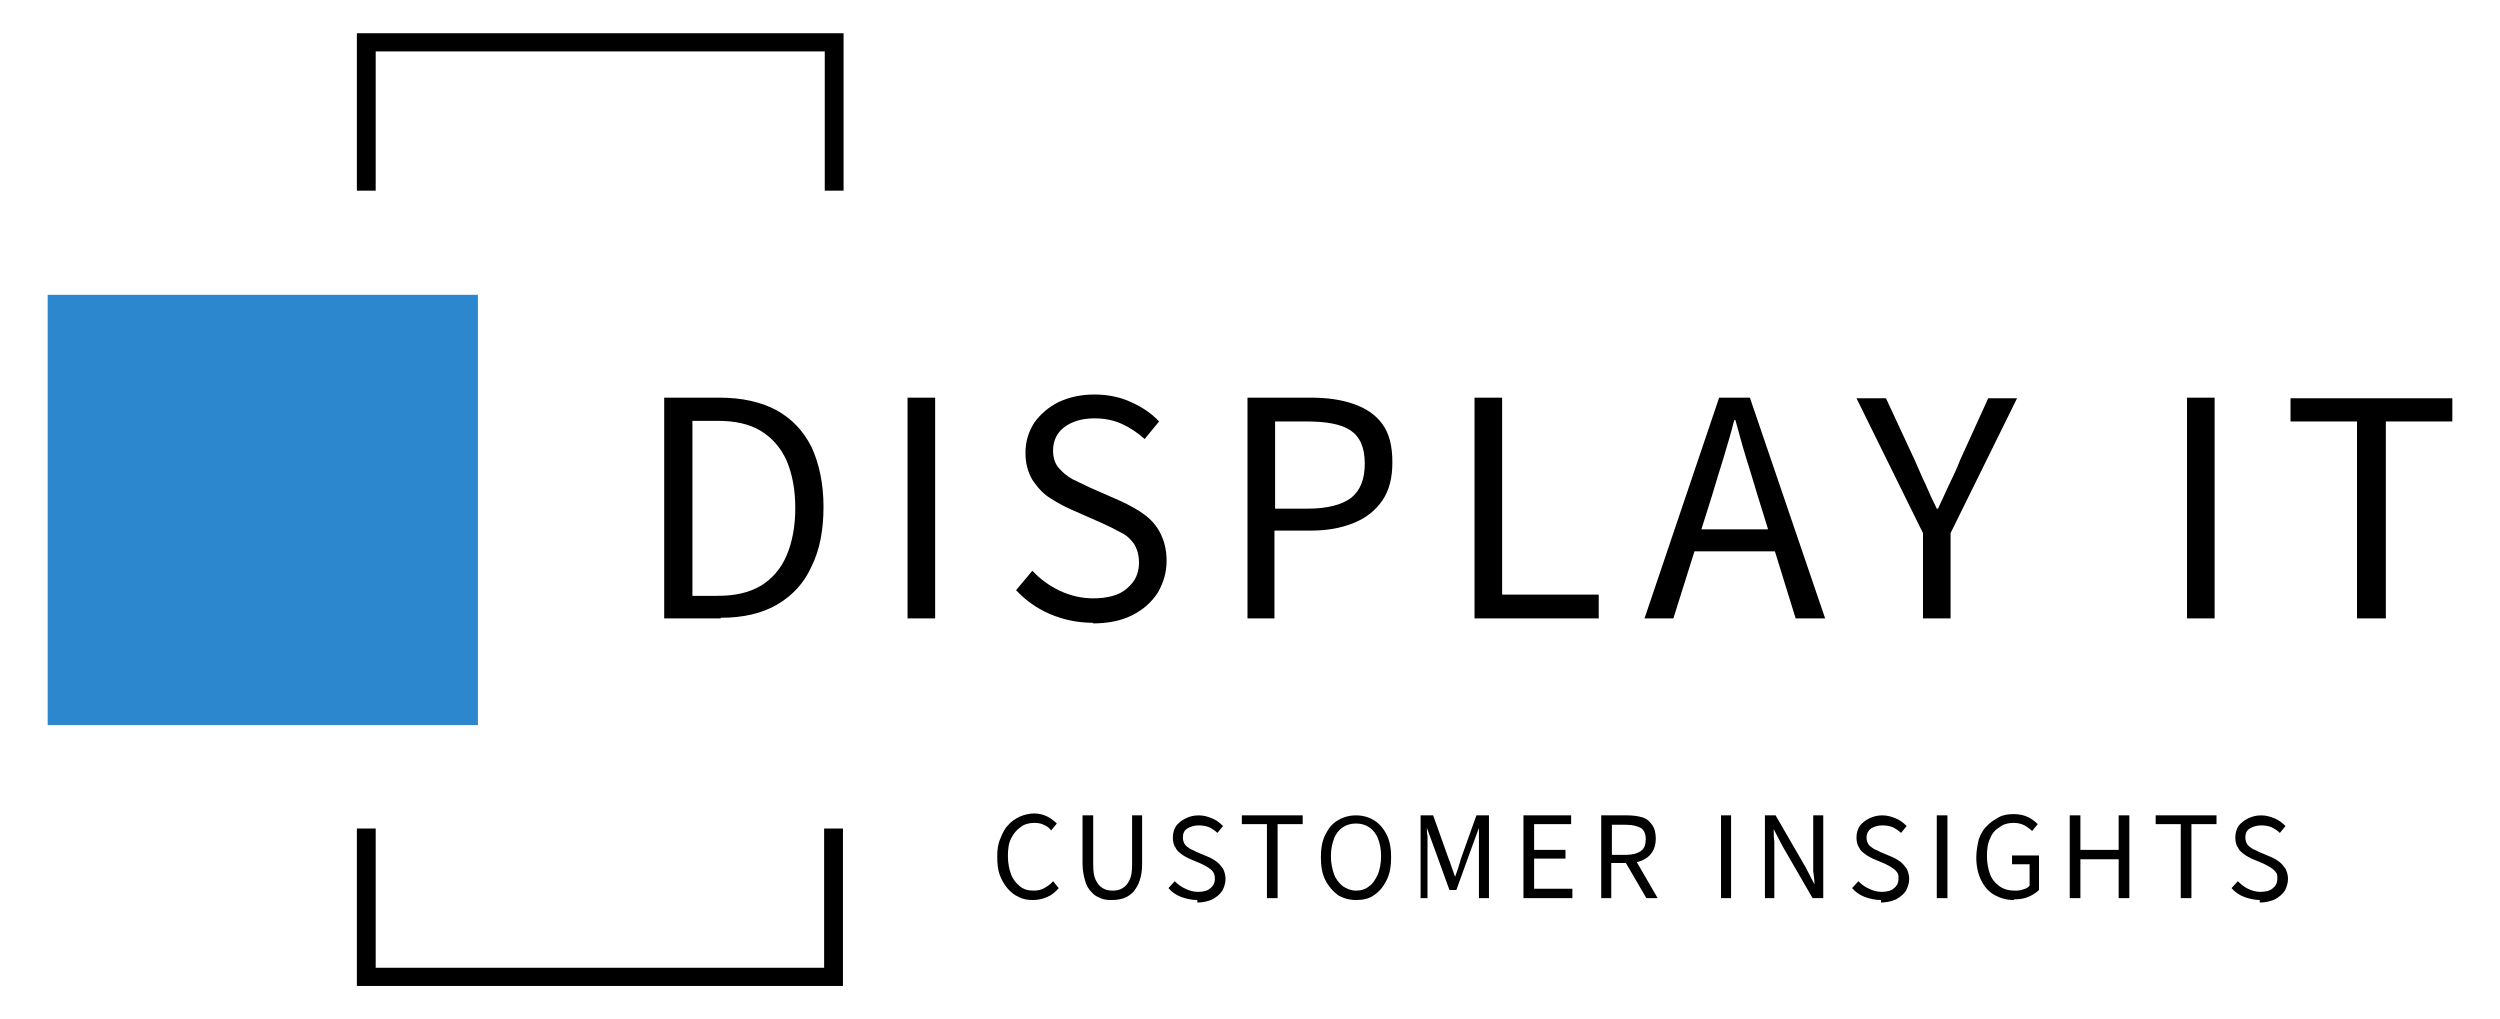
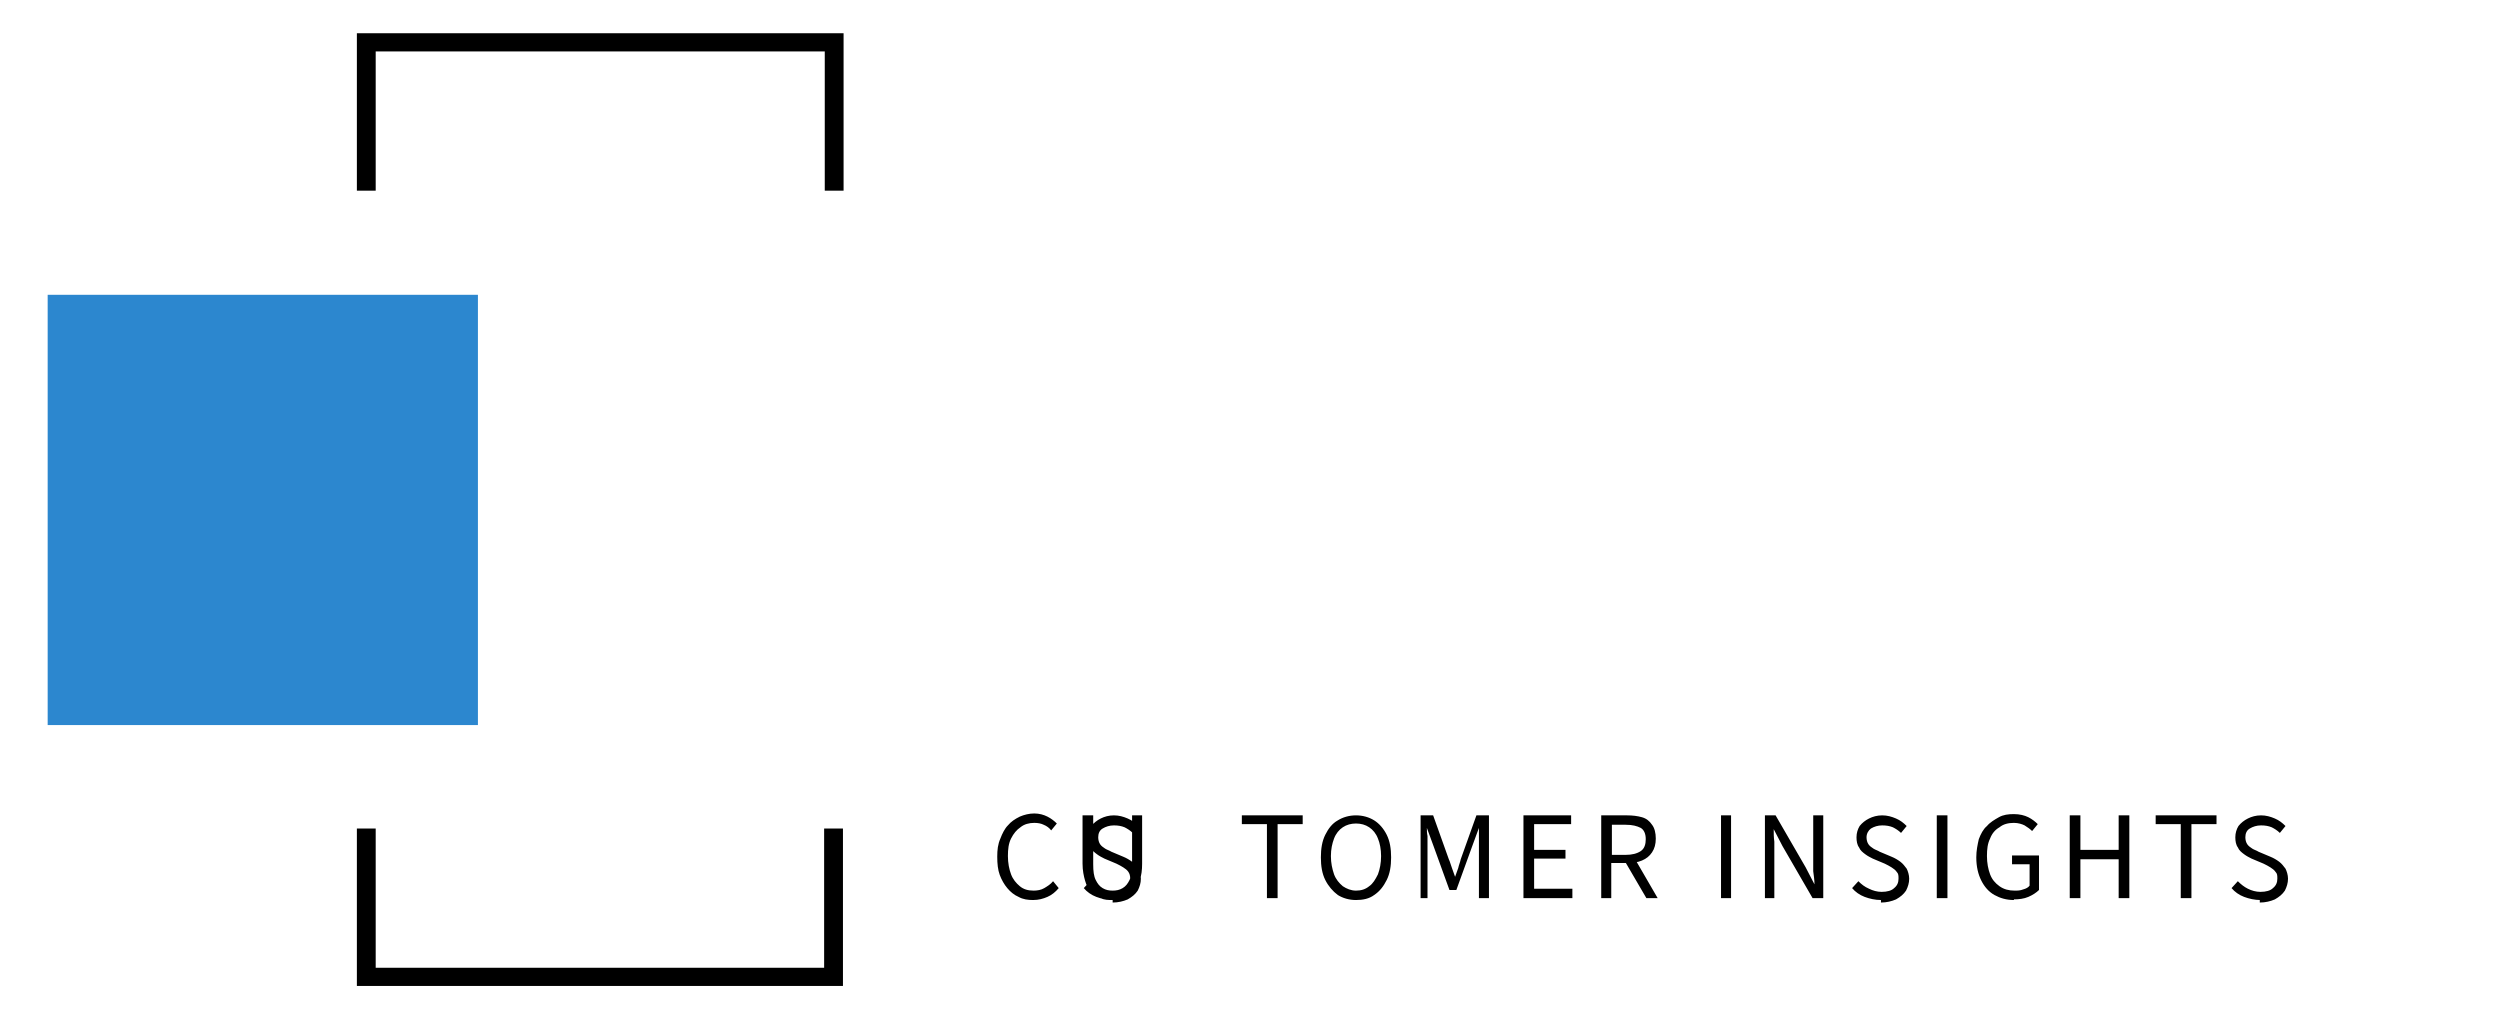
<svg xmlns="http://www.w3.org/2000/svg" id="Lag_1" version="1.1" viewBox="0 0 398.6 162.5">
  <defs>
    <style>
      .st0 {
        fill-rule: evenodd;
      }

      .st1 {
        fill: #2c87cf;
      }
    </style>
  </defs>
  <path class="st0" d="M57,5.3h77.5v25.1h-3V8.2H59.9v22.2h-3V5.3h.1ZM59.9,154.3v-22.2h-3v25.1h77.5v-25.1h-3v22.2H59.8h0Z" />
  <path class="st1" d="M7.6,47h68.6v68.6H7.6s0-68.6,0-68.6Z" />
-   <path d="M164.7,143.5h0c-.8,0-1.6-.1-2.3-.5-.7-.3-1.3-.8-1.8-1.4-.5-.6-.9-1.3-1.2-2.1s-.4-1.8-.4-2.9h0c0-1.1.1-2,.5-2.9.3-.8.7-1.6,1.2-2.1.5-.6,1.1-1,1.9-1.4.7-.3,1.5-.5,2.3-.5h0c.8,0,1.5.2,2.1.5s1.1.7,1.5,1.1h0l-.9,1.1c-.3-.4-.7-.7-1.2-.9-.4-.2-.9-.3-1.5-.3h0c-.8,0-1.6.2-2.2.7-.6.4-1.1,1-1.5,1.8s-.5,1.7-.5,2.8h0c0,1.1.2,2.1.5,2.9.3.8.8,1.4,1.4,1.9s1.3.7,2.2.7h0c.6,0,1.2-.1,1.7-.4s1-.6,1.4-1.1h0l.9,1.1c-.5.6-1.1,1.1-1.8,1.4-.7.3-1.4.5-2.3.5h0ZM177.4,143.5h0c-.7,0-1.3,0-1.9-.3-.6-.2-1.1-.5-1.5-1-.4-.4-.8-1-1-1.8-.2-.7-.4-1.6-.4-2.7h0v-7.7h1.7v7.8c0,1.1.1,1.9.4,2.5.3.6.6,1,1.1,1.3s1,.4,1.6.4h0c.6,0,1.1-.1,1.6-.4s.8-.7,1.1-1.3.4-1.4.4-2.5h0v-7.8h1.6v7.7c0,1-.1,1.9-.4,2.7-.2.7-.6,1.3-1,1.8-.4.4-.9.8-1.5,1s-1.2.3-1.9.3h0ZM190.9,143.5h0c-.9,0-1.8-.2-2.6-.5s-1.5-.8-2-1.4h0l1-1.1c.5.5,1,.9,1.7,1.2.6.3,1.3.5,2,.5h0c.9,0,1.6-.2,2-.6.5-.4.7-.9.7-1.5h0c0-.5-.1-.8-.3-1.1s-.5-.5-.8-.7-.7-.4-1.1-.6h0l-1.9-.8c-.4-.2-.8-.4-1.2-.7s-.8-.6-1-1.1c-.3-.4-.4-1-.4-1.6h0c0-.7.2-1.3.5-1.8.4-.5.9-.9,1.5-1.2s1.3-.5,2.1-.5h0c.8,0,1.5.2,2.2.5.7.3,1.2.7,1.7,1.2h0l-.9,1.1c-.4-.4-.9-.7-1.3-.9-.5-.2-1-.3-1.7-.3h0c-.7,0-1.3.2-1.8.5s-.7.8-.7,1.4h0c0,.4.1.8.3,1.1s.5.5.8.7.7.3,1,.5h0l1.9.8c.5.2,1,.5,1.4.8s.7.7,1,1.1c.2.4.4,1,.4,1.6h0c0,.7-.2,1.3-.5,1.9-.4.6-.9,1-1.6,1.4-.7.3-1.5.5-2.4.5v-.4ZM203.7,143.2h-1.7v-11.8h-4v-1.4h9.7v1.4h-4v11.8ZM216.2,143.5h0c-1.1,0-2.1-.3-2.9-.8-.8-.6-1.5-1.4-2-2.4s-.7-2.2-.7-3.6h0c0-1.4.2-2.6.7-3.6s1.1-1.8,2-2.3c.8-.5,1.8-.8,2.9-.8h0c1.1,0,2.1.3,2.9.8s1.5,1.3,2,2.3.7,2.2.7,3.6h0c0,1.4-.2,2.6-.7,3.6s-1.1,1.8-2,2.4c-.8.6-1.8.8-2.9.8ZM216.2,142h0c.8,0,1.5-.2,2.1-.7.6-.4,1-1.1,1.4-1.9.3-.8.5-1.8.5-2.9h0c0-1.1-.2-2.1-.5-2.8-.3-.8-.8-1.4-1.4-1.8-.6-.4-1.3-.6-2.1-.6h0c-.8,0-1.5.2-2.1.6-.6.4-1.1,1-1.4,1.8s-.5,1.7-.5,2.8h0c0,1.1.2,2,.5,2.9.3.8.8,1.4,1.4,1.9.6.4,1.3.7,2.1.7ZM228,143.2h-1.5v-13.2h2l2.5,7c.2.4.3.9.5,1.4s.3.9.5,1.4h0c.2-.5.3-.9.5-1.4.1-.5.3-.9.4-1.4h0l2.5-7h2v13.2h-1.6v-11.2h0l-1.1,3-2.5,6.9h-1.1l-2.5-6.9-1.1-3h0c0,.4,0,.8.1,1.3v2.6h0v7.3h.4ZM250.7,143.2h-7.8v-13.2h7.6v1.4h-5.9v4.1h5v1.4h-5v4.8h6.1v1.4h0ZM257,143.2h-1.7v-13.2h4.1c.9,0,1.7.1,2.4.3.7.2,1.2.6,1.6,1.2.4.5.6,1.3.6,2.2h0c0,.9-.2,1.6-.6,2.2-.4.6-.9,1-1.6,1.3s-1.5.4-2.4.4h-2.5v5.6h.1ZM257,131.4v4.9h2.2c1,0,1.8-.2,2.4-.6s.8-1.1.8-1.9h0c0-.9-.3-1.5-.8-1.8-.6-.3-1.3-.5-2.4-.5h-2.2ZM264.4,143.2h-1.9l-3.5-6,1.3-.9,4,6.9h.1ZM276,143.2h-1.6v-13.2h1.6v13.2ZM283,143.2h-1.6v-13.2h1.7l4.8,8.3,1.4,2.7h0c0-.7-.1-1.3-.2-2.1v-2.1h0v-6.8h1.6v13.2h-1.7l-4.8-8.3-1.4-2.7h0c0,.7,0,1.3.1,2v2.1h0v6.9h.1ZM299.9,143.5h0c-.9,0-1.8-.2-2.6-.5s-1.5-.8-2-1.4h0l1-1.1c.5.5,1,.9,1.7,1.2.6.3,1.3.5,2,.5h0c.9,0,1.6-.2,2-.6.5-.4.7-.9.7-1.5h0c0-.5,0-.8-.3-1.1-.2-.3-.5-.5-.8-.7s-.7-.4-1.1-.6h0l-1.9-.8c-.4-.2-.8-.4-1.2-.7-.4-.3-.8-.6-1-1.1-.3-.4-.4-1-.4-1.6h0c0-.7.2-1.3.5-1.8.4-.5.9-.9,1.5-1.2s1.3-.5,2.1-.5h0c.8,0,1.5.2,2.2.5s1.2.7,1.7,1.2h0l-.9,1.1c-.4-.4-.9-.7-1.3-.9-.5-.2-1-.3-1.7-.3h0c-.7,0-1.3.2-1.8.5-.4.3-.7.8-.7,1.4h0c0,.4.1.8.3,1.1.2.3.5.5.8.7s.7.3,1,.5h0l1.9.8c.5.2,1,.5,1.4.8s.7.7,1,1.1c.2.4.4,1,.4,1.6h0c0,.7-.2,1.3-.5,1.9-.4.6-.9,1-1.6,1.4-.7.3-1.5.5-2.4.5v-.4ZM310.5,143.2h-1.7v-13.2h1.7v13.2ZM321.1,143.5h0c-1.2,0-2.2-.3-3.1-.8s-1.6-1.3-2.1-2.3-.8-2.2-.8-3.7h0c0-1.1.2-2,.4-2.9.3-.8.7-1.6,1.3-2.1.5-.6,1.2-1,1.9-1.4s1.5-.5,2.4-.5h0c.9,0,1.7.2,2.3.5.6.3,1.1.7,1.5,1.1h0l-.9,1.1c-.3-.3-.7-.6-1.2-.9-.4-.2-1-.4-1.7-.4h0c-.9,0-1.7.2-2.3.7-.7.4-1.2,1-1.5,1.8-.4.8-.5,1.7-.5,2.8h0c0,1.1.2,2.1.5,2.9.3.8.8,1.4,1.5,1.9s1.5.7,2.4.7h0c.5,0,.9,0,1.4-.2.4-.1.8-.3,1-.6h0v-3.4h-2.8v-1.4h4.3v5.5c-.4.4-1,.8-1.7,1.1s-1.5.4-2.4.4h.1ZM331.7,143.2h-1.7v-13.2h1.7v5.5h6.1v-5.5h1.7v13.2h-1.7v-6.2h-6.1v6.2ZM349.4,143.2h-1.7v-11.8h-4v-1.4h9.7v1.4h-4v11.8ZM360.4,143.5h0c-.9,0-1.8-.2-2.6-.5-.8-.3-1.5-.8-2-1.4h0l1-1.1c.5.5,1,.9,1.6,1.2s1.3.5,2,.5h0c.9,0,1.6-.2,2-.6.5-.4.7-.9.7-1.5h0c0-.5,0-.8-.3-1.1-.2-.3-.5-.5-.8-.7s-.7-.4-1.1-.6h0l-1.9-.8c-.4-.2-.8-.4-1.2-.7-.4-.3-.8-.6-1-1.1-.3-.4-.4-1-.4-1.6h0c0-.7.2-1.3.5-1.8.4-.5.9-.9,1.5-1.2s1.3-.5,2.1-.5h0c.8,0,1.5.2,2.2.5s1.2.7,1.7,1.2h0l-.9,1.1c-.4-.4-.9-.7-1.3-.9-.5-.2-1-.3-1.7-.3h0c-.7,0-1.3.2-1.8.5s-.7.8-.7,1.4h0c0,.4.1.8.3,1.1.2.3.5.5.8.7s.7.3,1,.5h0l1.9.8c.5.2,1,.5,1.4.8s.7.7,1,1.1c.2.4.4,1,.4,1.6h0c0,.7-.2,1.3-.5,1.9-.4.6-.9,1-1.6,1.4-.7.3-1.5.5-2.4.5v-.4Z" />
-   <path d="M114.9,98.6h-9v-35.2h8.8c3.6,0,6.7.7,9.1,2,2.5,1.4,4.3,3.3,5.6,5.9,1.2,2.6,1.9,5.8,1.9,9.5h0c0,3.7-.6,6.9-1.9,9.5-1.2,2.7-3.1,4.7-5.5,6.1s-5.4,2.1-9,2.1h0ZM110.4,67.1v27.9h4c2.8,0,5-.5,6.9-1.6,1.8-1.1,3.2-2.7,4.1-4.8.9-2.1,1.4-4.6,1.4-7.6h0c0-3-.5-5.5-1.4-7.6-.9-2-2.3-3.6-4.1-4.7-1.8-1.1-4.1-1.6-6.9-1.6h-4ZM149.1,98.6h-4.4v-35.2h4.4v35.2ZM174.3,99.3h0c-2.5,0-4.8-.5-6.9-1.4-2.1-.9-3.9-2.2-5.4-3.8h0l2.6-3.1c1.2,1.3,2.7,2.4,4.4,3.2s3.5,1.2,5.3,1.2h0c2.3,0,4.2-.5,5.4-1.6,1.3-1.1,1.9-2.4,1.9-4.1h0c0-1.2-.3-2.2-.8-3-.5-.7-1.2-1.4-2.1-1.8-.9-.5-1.9-1-3-1.5h0l-5-2.2c-1.1-.5-2.2-1.1-3.3-1.8s-2-1.7-2.8-2.9c-.7-1.2-1.1-2.6-1.1-4.3h0c0-1.8.5-3.4,1.4-4.8,1-1.4,2.3-2.5,3.9-3.3,1.7-.8,3.6-1.2,5.7-1.2h0c2.1,0,4.1.4,5.8,1.2,1.8.8,3.3,1.8,4.5,3.1h0l-2.3,2.8c-1.1-1-2.3-1.8-3.6-2.4-1.3-.6-2.8-.9-4.4-.9h0c-2,0-3.6.5-4.8,1.4s-1.8,2.2-1.8,3.7h0c0,1.2.3,2.1.9,2.8.6.7,1.3,1.3,2.2,1.8.9.4,1.8.9,2.7,1.3h0l5,2.2c1.3.6,2.6,1.3,3.7,2.1,1.1.8,2,1.8,2.6,3s1,2.6,1,4.4h0c0,1.9-.5,3.5-1.4,5.1-1,1.5-2.3,2.7-4.1,3.6-1.8.9-3.9,1.3-6.4,1.3h.2ZM203.3,98.6h-4.4v-35.2h10c2.6,0,4.9.3,6.9,1s3.5,1.7,4.6,3.2,1.6,3.5,1.6,6.1h0c0,2.5-.5,4.5-1.6,6.1s-2.6,2.8-4.6,3.6-4.2,1.2-6.8,1.2h-5.8v14h0ZM203.3,67.1v14h5.2c3.1,0,5.4-.6,6.9-1.7,1.5-1.2,2.2-3,2.2-5.5h0c0-2.6-.8-4.3-2.3-5.3s-3.9-1.4-7-1.4h-5ZM254.9,98.6h-19.8v-35.2h4.4v31.4h15.4v3.8ZM266.7,98.6h-4.5l11.9-35.2h4.9l12,35.2h-4.7l-6.1-19.7c-.6-2-1.2-4-1.8-5.9-.6-1.9-1.1-3.9-1.7-6h-.2c-.5,2-1.1,4-1.7,6-.6,1.9-1.2,3.9-1.8,5.9h0l-6.2,19.7h0ZM284.6,87.9h-16.2v-3.5h16.2v3.5ZM311,98.6h-4.4v-13.6l-10.6-21.5h4.7l4.6,9.9c.6,1.3,1.1,2.6,1.7,3.8.5,1.2,1.1,2.5,1.8,3.9h.2c.6-1.3,1.2-2.6,1.8-3.9.6-1.2,1.2-2.5,1.7-3.8h0l4.5-9.9h4.6l-10.6,21.5v13.6h0ZM353.1,98.6h-4.4v-35.2h4.4v35.2ZM380.3,98.6h-4.5v-31.4h-10.6v-3.7h25.8v3.7h-10.6v31.4h0Z" />
+   <path d="M164.7,143.5h0c-.8,0-1.6-.1-2.3-.5-.7-.3-1.3-.8-1.8-1.4-.5-.6-.9-1.3-1.2-2.1s-.4-1.8-.4-2.9h0c0-1.1.1-2,.5-2.9.3-.8.7-1.6,1.2-2.1.5-.6,1.1-1,1.9-1.4.7-.3,1.5-.5,2.3-.5h0c.8,0,1.5.2,2.1.5s1.1.7,1.5,1.1h0l-.9,1.1c-.3-.4-.7-.7-1.2-.9-.4-.2-.9-.3-1.5-.3h0c-.8,0-1.6.2-2.2.7-.6.4-1.1,1-1.5,1.8s-.5,1.7-.5,2.8h0c0,1.1.2,2.1.5,2.9.3.8.8,1.4,1.4,1.9s1.3.7,2.2.7h0c.6,0,1.2-.1,1.7-.4s1-.6,1.4-1.1h0l.9,1.1c-.5.6-1.1,1.1-1.8,1.4-.7.3-1.4.5-2.3.5h0ZM177.4,143.5h0c-.7,0-1.3,0-1.9-.3-.6-.2-1.1-.5-1.5-1-.4-.4-.8-1-1-1.8-.2-.7-.4-1.6-.4-2.7h0v-7.7h1.7v7.8c0,1.1.1,1.9.4,2.5.3.6.6,1,1.1,1.3s1,.4,1.6.4h0c.6,0,1.1-.1,1.6-.4s.8-.7,1.1-1.3.4-1.4.4-2.5h0v-7.8h1.6v7.7c0,1-.1,1.9-.4,2.7-.2.7-.6,1.3-1,1.8-.4.4-.9.8-1.5,1s-1.2.3-1.9.3h0Zh0c-.9,0-1.8-.2-2.6-.5s-1.5-.8-2-1.4h0l1-1.1c.5.5,1,.9,1.7,1.2.6.3,1.3.5,2,.5h0c.9,0,1.6-.2,2-.6.5-.4.7-.9.7-1.5h0c0-.5-.1-.8-.3-1.1s-.5-.5-.8-.7-.7-.4-1.1-.6h0l-1.9-.8c-.4-.2-.8-.4-1.2-.7s-.8-.6-1-1.1c-.3-.4-.4-1-.4-1.6h0c0-.7.2-1.3.5-1.8.4-.5.9-.9,1.5-1.2s1.3-.5,2.1-.5h0c.8,0,1.5.2,2.2.5.7.3,1.2.7,1.7,1.2h0l-.9,1.1c-.4-.4-.9-.7-1.3-.9-.5-.2-1-.3-1.7-.3h0c-.7,0-1.3.2-1.8.5s-.7.8-.7,1.4h0c0,.4.1.8.3,1.1s.5.5.8.7.7.3,1,.5h0l1.9.8c.5.2,1,.5,1.4.8s.7.7,1,1.1c.2.4.4,1,.4,1.6h0c0,.7-.2,1.3-.5,1.9-.4.6-.9,1-1.6,1.4-.7.3-1.5.5-2.4.5v-.4ZM203.7,143.2h-1.7v-11.8h-4v-1.4h9.7v1.4h-4v11.8ZM216.2,143.5h0c-1.1,0-2.1-.3-2.9-.8-.8-.6-1.5-1.4-2-2.4s-.7-2.2-.7-3.6h0c0-1.4.2-2.6.7-3.6s1.1-1.8,2-2.3c.8-.5,1.8-.8,2.9-.8h0c1.1,0,2.1.3,2.9.8s1.5,1.3,2,2.3.7,2.2.7,3.6h0c0,1.4-.2,2.6-.7,3.6s-1.1,1.8-2,2.4c-.8.6-1.8.8-2.9.8ZM216.2,142h0c.8,0,1.5-.2,2.1-.7.6-.4,1-1.1,1.4-1.9.3-.8.5-1.8.5-2.9h0c0-1.1-.2-2.1-.5-2.8-.3-.8-.8-1.4-1.4-1.8-.6-.4-1.3-.6-2.1-.6h0c-.8,0-1.5.2-2.1.6-.6.4-1.1,1-1.4,1.8s-.5,1.7-.5,2.8h0c0,1.1.2,2,.5,2.9.3.8.8,1.4,1.4,1.9.6.4,1.3.7,2.1.7ZM228,143.2h-1.5v-13.2h2l2.5,7c.2.4.3.9.5,1.4s.3.9.5,1.4h0c.2-.5.3-.9.5-1.4.1-.5.3-.9.4-1.4h0l2.5-7h2v13.2h-1.6v-11.2h0l-1.1,3-2.5,6.9h-1.1l-2.5-6.9-1.1-3h0c0,.4,0,.8.1,1.3v2.6h0v7.3h.4ZM250.7,143.2h-7.8v-13.2h7.6v1.4h-5.9v4.1h5v1.4h-5v4.8h6.1v1.4h0ZM257,143.2h-1.7v-13.2h4.1c.9,0,1.7.1,2.4.3.7.2,1.2.6,1.6,1.2.4.5.6,1.3.6,2.2h0c0,.9-.2,1.6-.6,2.2-.4.6-.9,1-1.6,1.3s-1.5.4-2.4.4h-2.5v5.6h.1ZM257,131.4v4.9h2.2c1,0,1.8-.2,2.4-.6s.8-1.1.8-1.9h0c0-.9-.3-1.5-.8-1.8-.6-.3-1.3-.5-2.4-.5h-2.2ZM264.4,143.2h-1.9l-3.5-6,1.3-.9,4,6.9h.1ZM276,143.2h-1.6v-13.2h1.6v13.2ZM283,143.2h-1.6v-13.2h1.7l4.8,8.3,1.4,2.7h0c0-.7-.1-1.3-.2-2.1v-2.1h0v-6.8h1.6v13.2h-1.7l-4.8-8.3-1.4-2.7h0c0,.7,0,1.3.1,2v2.1h0v6.9h.1ZM299.9,143.5h0c-.9,0-1.8-.2-2.6-.5s-1.5-.8-2-1.4h0l1-1.1c.5.5,1,.9,1.7,1.2.6.3,1.3.5,2,.5h0c.9,0,1.6-.2,2-.6.5-.4.7-.9.7-1.5h0c0-.5,0-.8-.3-1.1-.2-.3-.5-.5-.8-.7s-.7-.4-1.1-.6h0l-1.9-.8c-.4-.2-.8-.4-1.2-.7-.4-.3-.8-.6-1-1.1-.3-.4-.4-1-.4-1.6h0c0-.7.2-1.3.5-1.8.4-.5.9-.9,1.5-1.2s1.3-.5,2.1-.5h0c.8,0,1.5.2,2.2.5s1.2.7,1.7,1.2h0l-.9,1.1c-.4-.4-.9-.7-1.3-.9-.5-.2-1-.3-1.7-.3h0c-.7,0-1.3.2-1.8.5-.4.3-.7.8-.7,1.4h0c0,.4.1.8.3,1.1.2.3.5.5.8.7s.7.3,1,.5h0l1.9.8c.5.2,1,.5,1.4.8s.7.7,1,1.1c.2.4.4,1,.4,1.6h0c0,.7-.2,1.3-.5,1.9-.4.6-.9,1-1.6,1.4-.7.3-1.5.5-2.4.5v-.4ZM310.5,143.2h-1.7v-13.2h1.7v13.2ZM321.1,143.5h0c-1.2,0-2.2-.3-3.1-.8s-1.6-1.3-2.1-2.3-.8-2.2-.8-3.7h0c0-1.1.2-2,.4-2.9.3-.8.7-1.6,1.3-2.1.5-.6,1.2-1,1.9-1.4s1.5-.5,2.4-.5h0c.9,0,1.7.2,2.3.5.6.3,1.1.7,1.5,1.1h0l-.9,1.1c-.3-.3-.7-.6-1.2-.9-.4-.2-1-.4-1.7-.4h0c-.9,0-1.7.2-2.3.7-.7.4-1.2,1-1.5,1.8-.4.8-.5,1.7-.5,2.8h0c0,1.1.2,2.1.5,2.9.3.8.8,1.4,1.5,1.9s1.5.7,2.4.7h0c.5,0,.9,0,1.4-.2.4-.1.8-.3,1-.6h0v-3.4h-2.8v-1.4h4.3v5.5c-.4.4-1,.8-1.7,1.1s-1.5.4-2.4.4h.1ZM331.7,143.2h-1.7v-13.2h1.7v5.5h6.1v-5.5h1.7v13.2h-1.7v-6.2h-6.1v6.2ZM349.4,143.2h-1.7v-11.8h-4v-1.4h9.7v1.4h-4v11.8ZM360.4,143.5h0c-.9,0-1.8-.2-2.6-.5-.8-.3-1.5-.8-2-1.4h0l1-1.1c.5.5,1,.9,1.6,1.2s1.3.5,2,.5h0c.9,0,1.6-.2,2-.6.5-.4.7-.9.7-1.5h0c0-.5,0-.8-.3-1.1-.2-.3-.5-.5-.8-.7s-.7-.4-1.1-.6h0l-1.9-.8c-.4-.2-.8-.4-1.2-.7-.4-.3-.8-.6-1-1.1-.3-.4-.4-1-.4-1.6h0c0-.7.2-1.3.5-1.8.4-.5.9-.9,1.5-1.2s1.3-.5,2.1-.5h0c.8,0,1.5.2,2.2.5s1.2.7,1.7,1.2h0l-.9,1.1c-.4-.4-.9-.7-1.3-.9-.5-.2-1-.3-1.7-.3h0c-.7,0-1.3.2-1.8.5s-.7.8-.7,1.4h0c0,.4.1.8.3,1.1.2.3.5.5.8.7s.7.3,1,.5h0l1.9.8c.5.2,1,.5,1.4.8s.7.7,1,1.1c.2.4.4,1,.4,1.6h0c0,.7-.2,1.3-.5,1.9-.4.6-.9,1-1.6,1.4-.7.3-1.5.5-2.4.5v-.4Z" />
</svg>